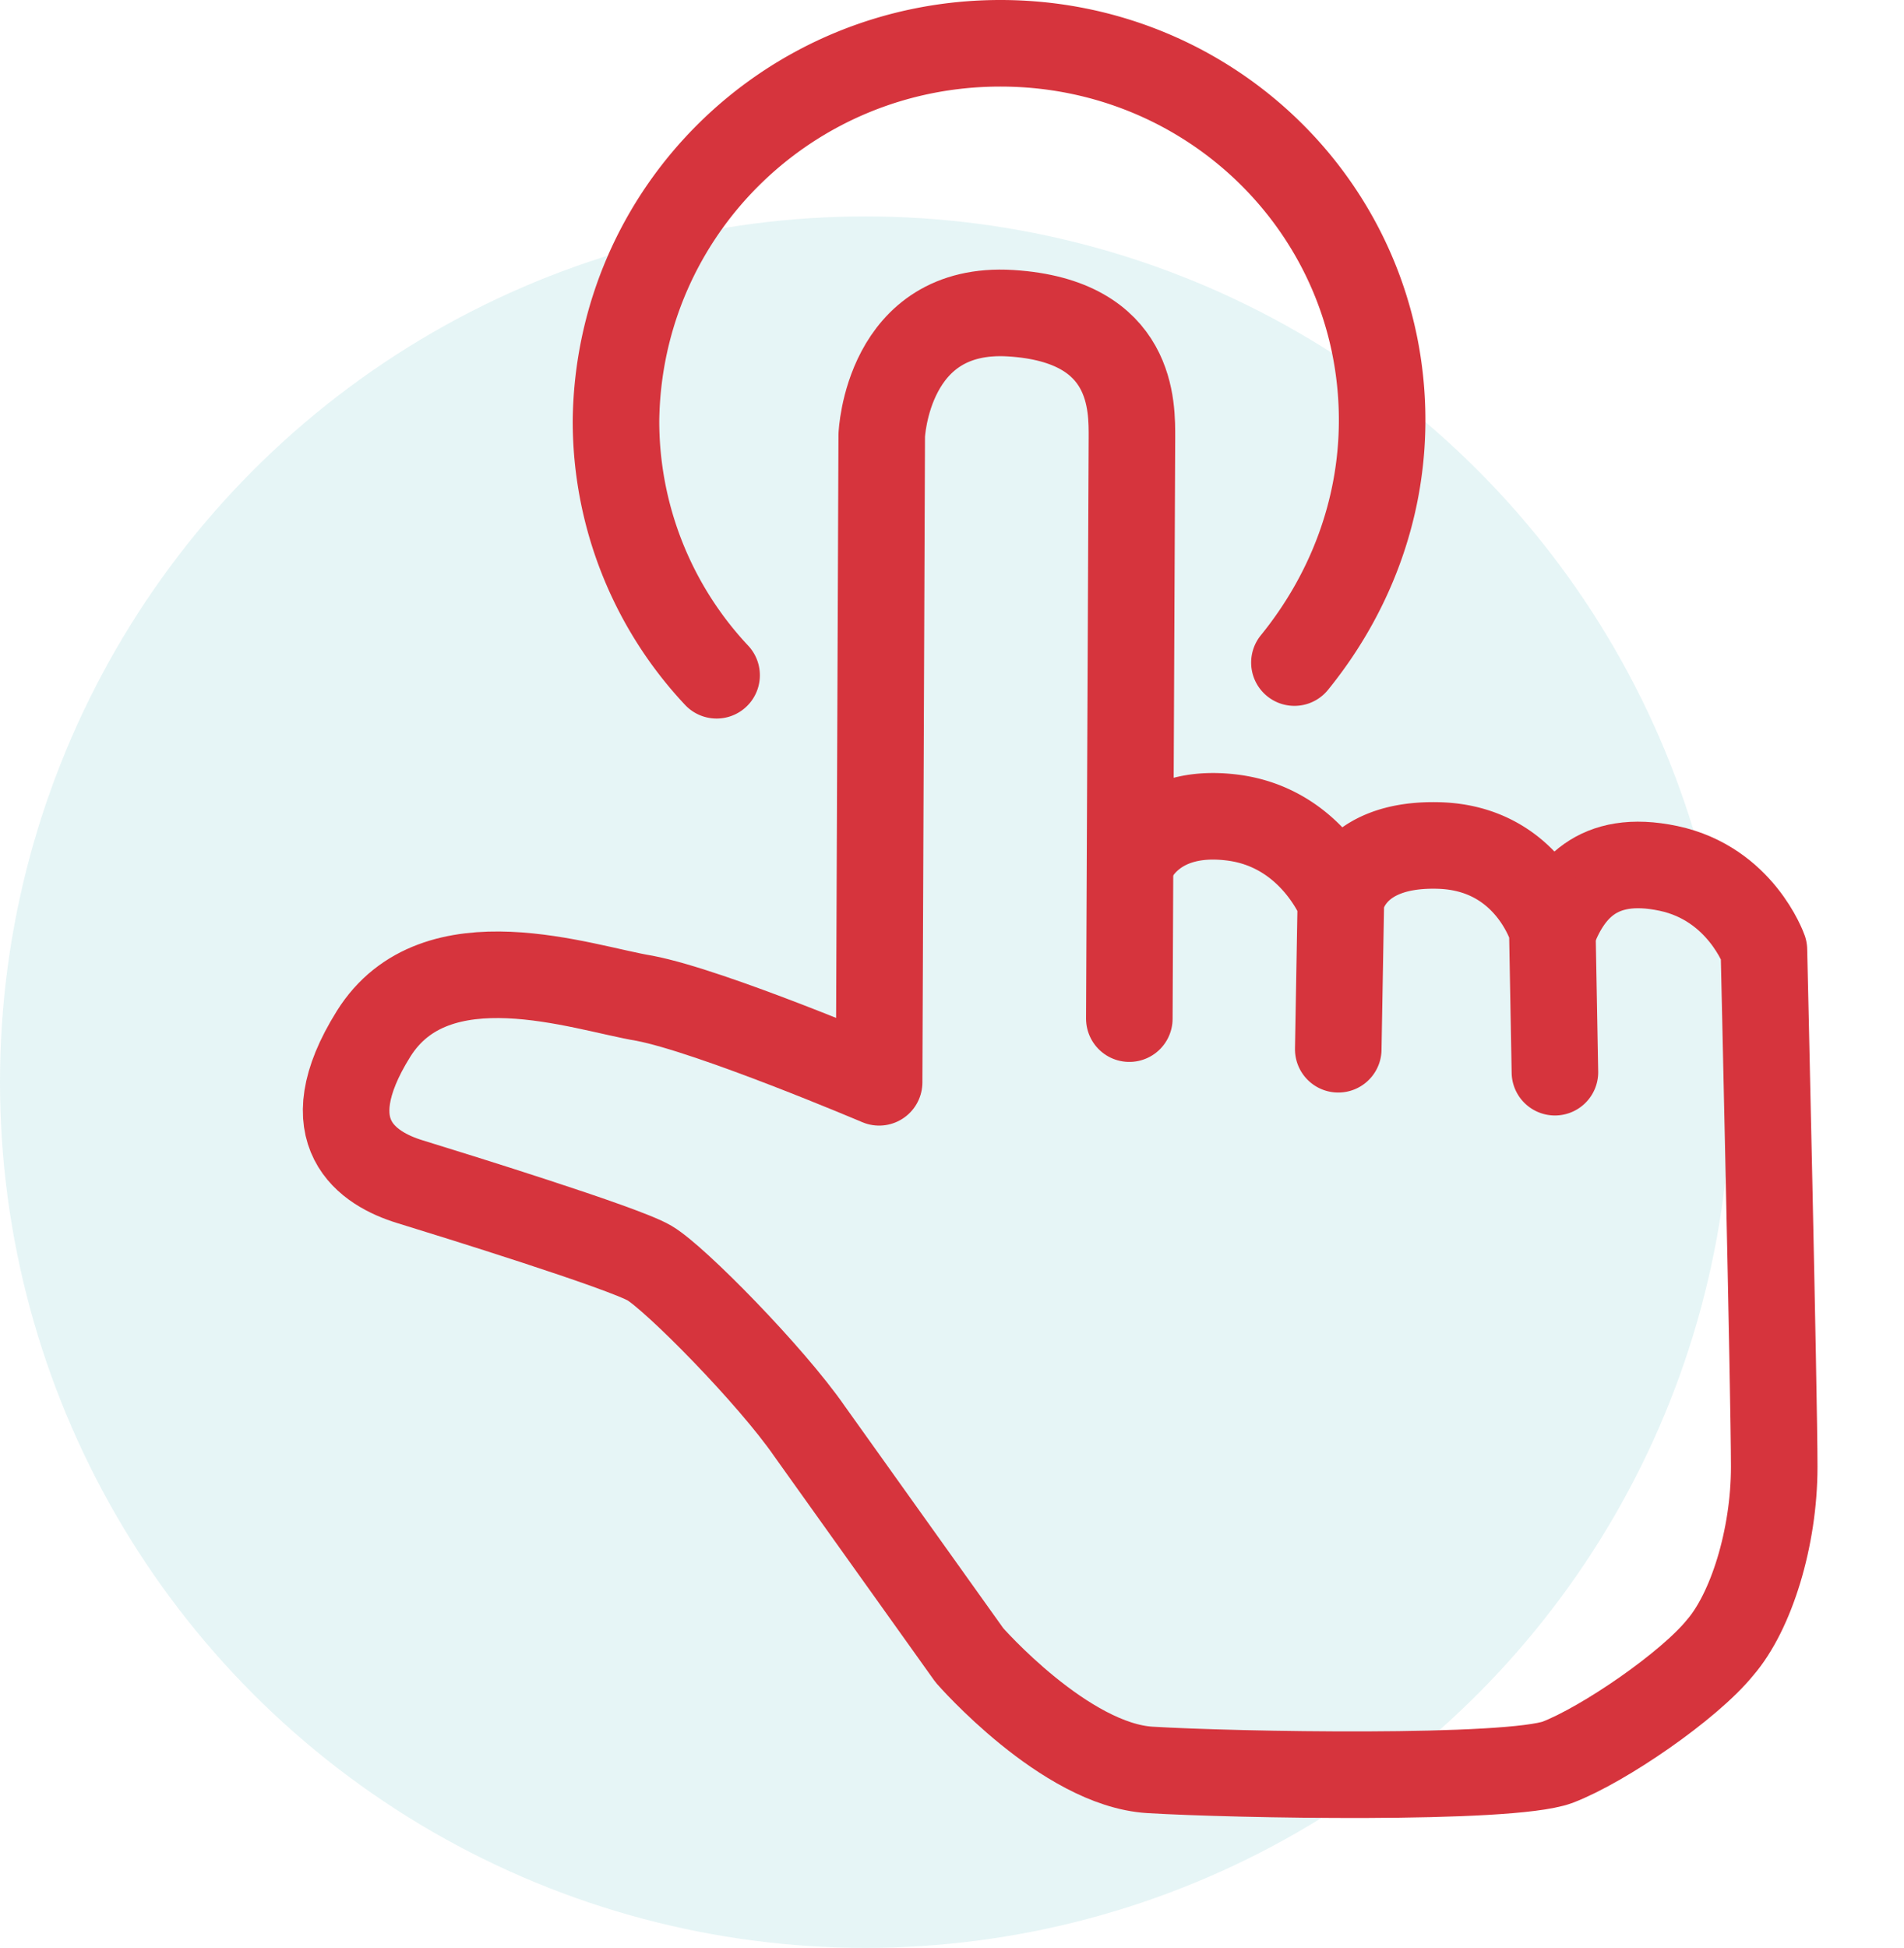
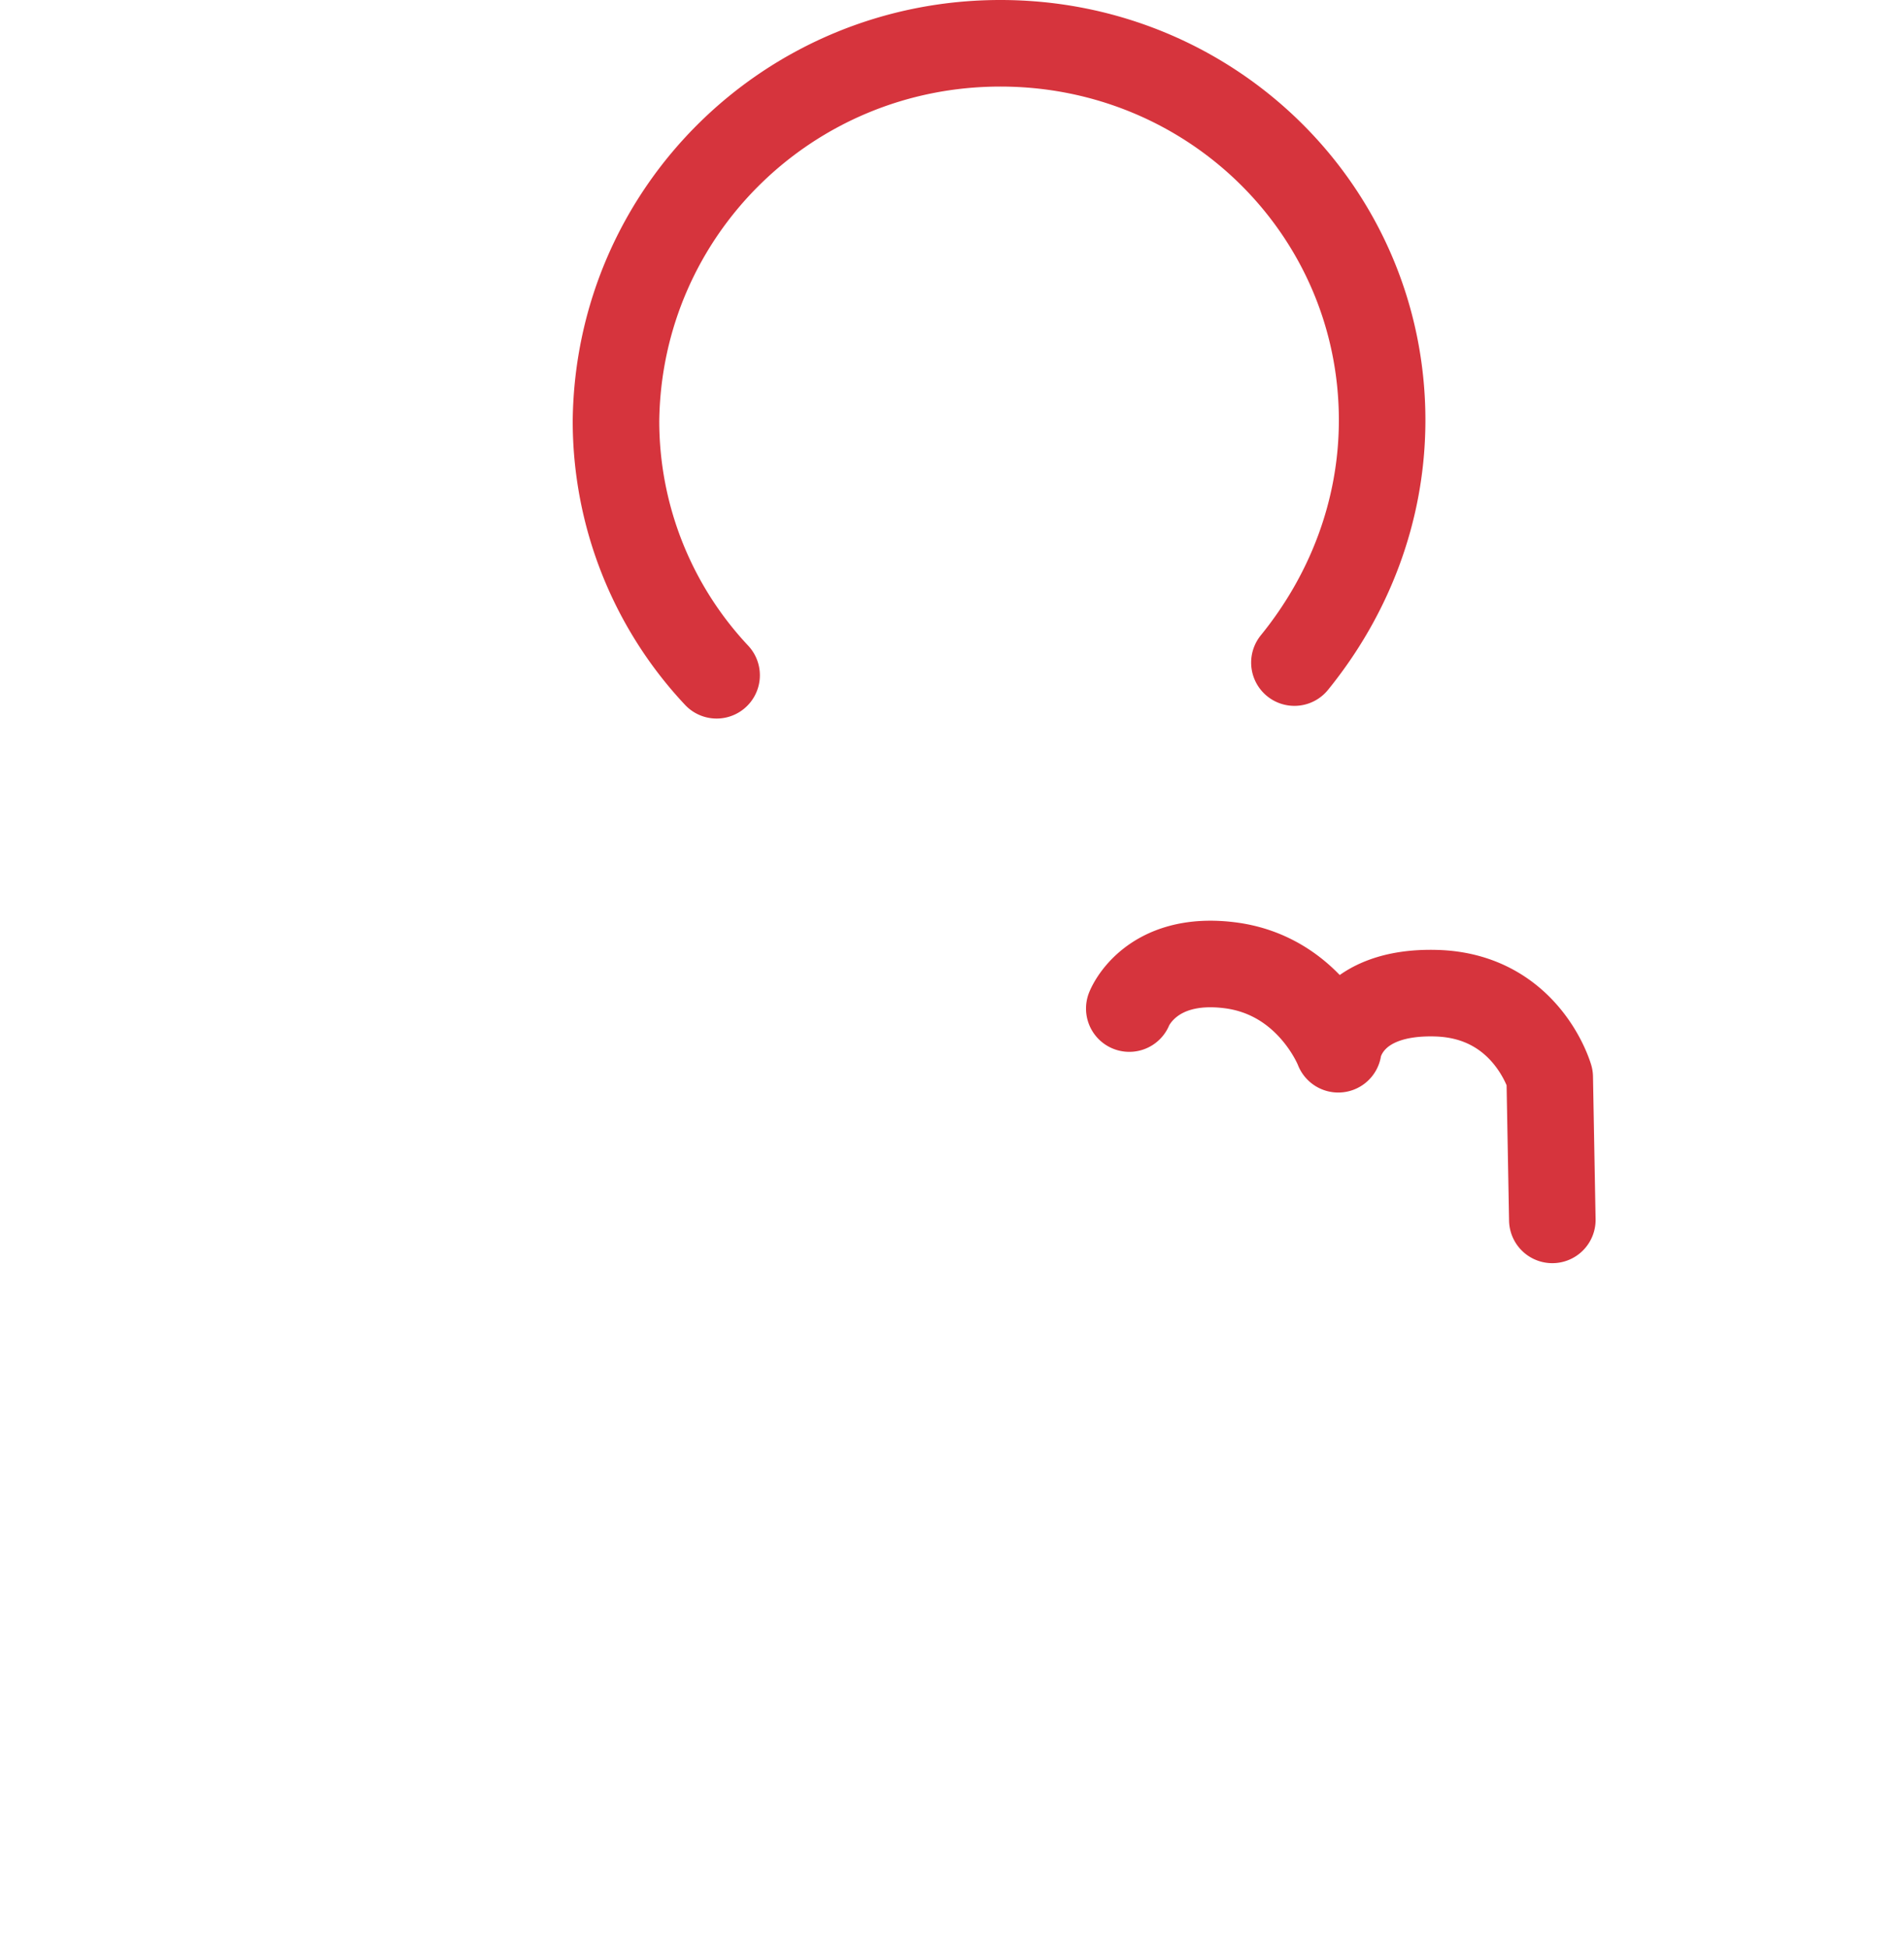
<svg xmlns="http://www.w3.org/2000/svg" width="44" height="45" fill="none">
-   <circle cx="20" cy="25" r="20" fill="#0098a6" fill-opacity=".1" />
  <g stroke="#d6343d" stroke-width="2" stroke-miterlimit="10" stroke-linecap="round" stroke-linejoin="round">
-     <path d="M26.098 23.533l.06-13.414c0-.706.06-2.706-2.802-2.883s-2.98 2.824-2.98 2.824l-.06 14.944s-3.875-1.647-5.424-1.942c-1.43-.235-4.828-1.47-6.26.824s-.12 3.118.835 3.412 4.947 1.53 5.544 1.883 2.802 2.59 3.696 3.883l3.696 5.177s2.206 2.53 4.173 2.648 8.286.235 9.418-.176c1.073-.412 3.04-1.765 3.755-2.648.715-.824 1.252-2.53 1.252-4.177s-.238-11.943-.238-11.943-.537-1.53-2.206-1.883-2.325.53-2.682 1.47" />
-     <path d="M30.926 24.24l.06-3.412s-.656-1.706-2.504-1.94-2.325 1-2.325 1m9.776 4.882l-.06-3.295s-.537-1.883-2.623-1.942-2.265 1.294-2.265 1.294M16.56 15.6a8.58 8.58 0 0 1-2.325-5.883C14.295 4.883 18.23 1 23.118 1s8.822 3.883 8.822 8.707c0 2.118-.775 4.06-2.027 5.6" />
+     <path d="M30.926 24.24s-.656-1.706-2.504-1.94-2.325 1-2.325 1m9.776 4.882l-.06-3.295s-.537-1.883-2.623-1.942-2.265 1.294-2.265 1.294M16.56 15.6a8.58 8.58 0 0 1-2.325-5.883C14.295 4.883 18.23 1 23.118 1s8.822 3.883 8.822 8.707c0 2.118-.775 4.06-2.027 5.6" />
  </g>
</svg>